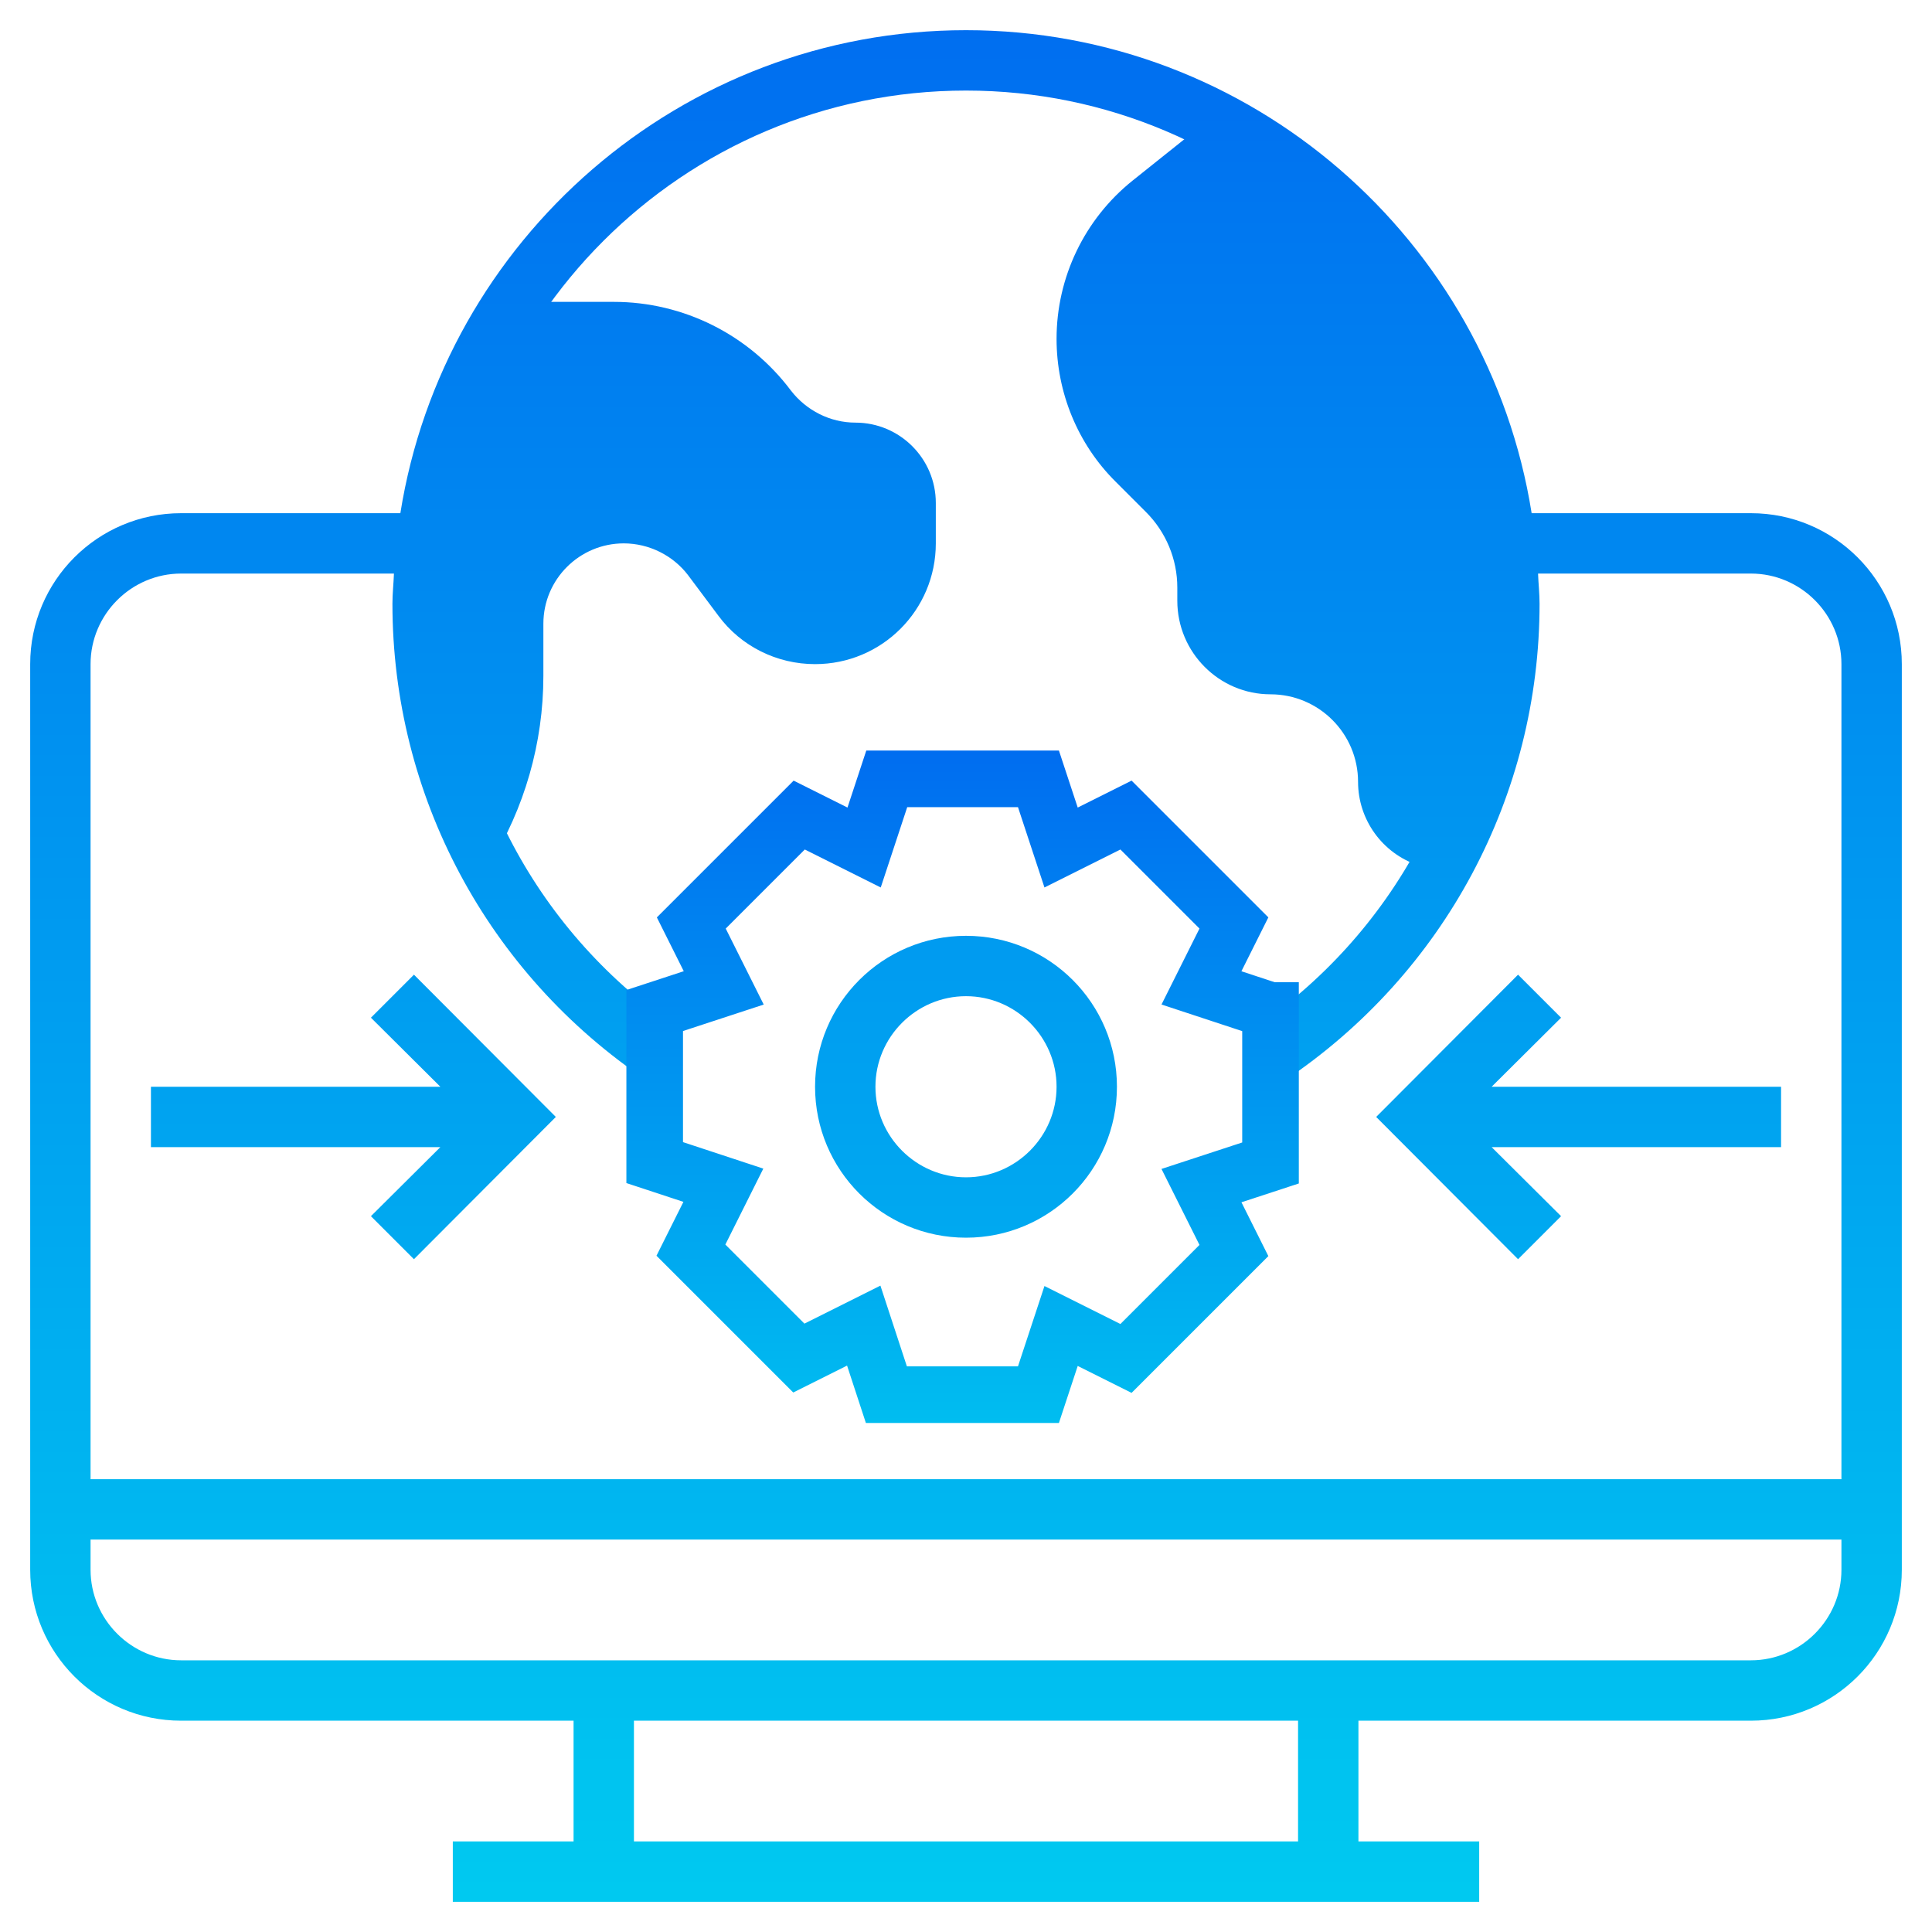
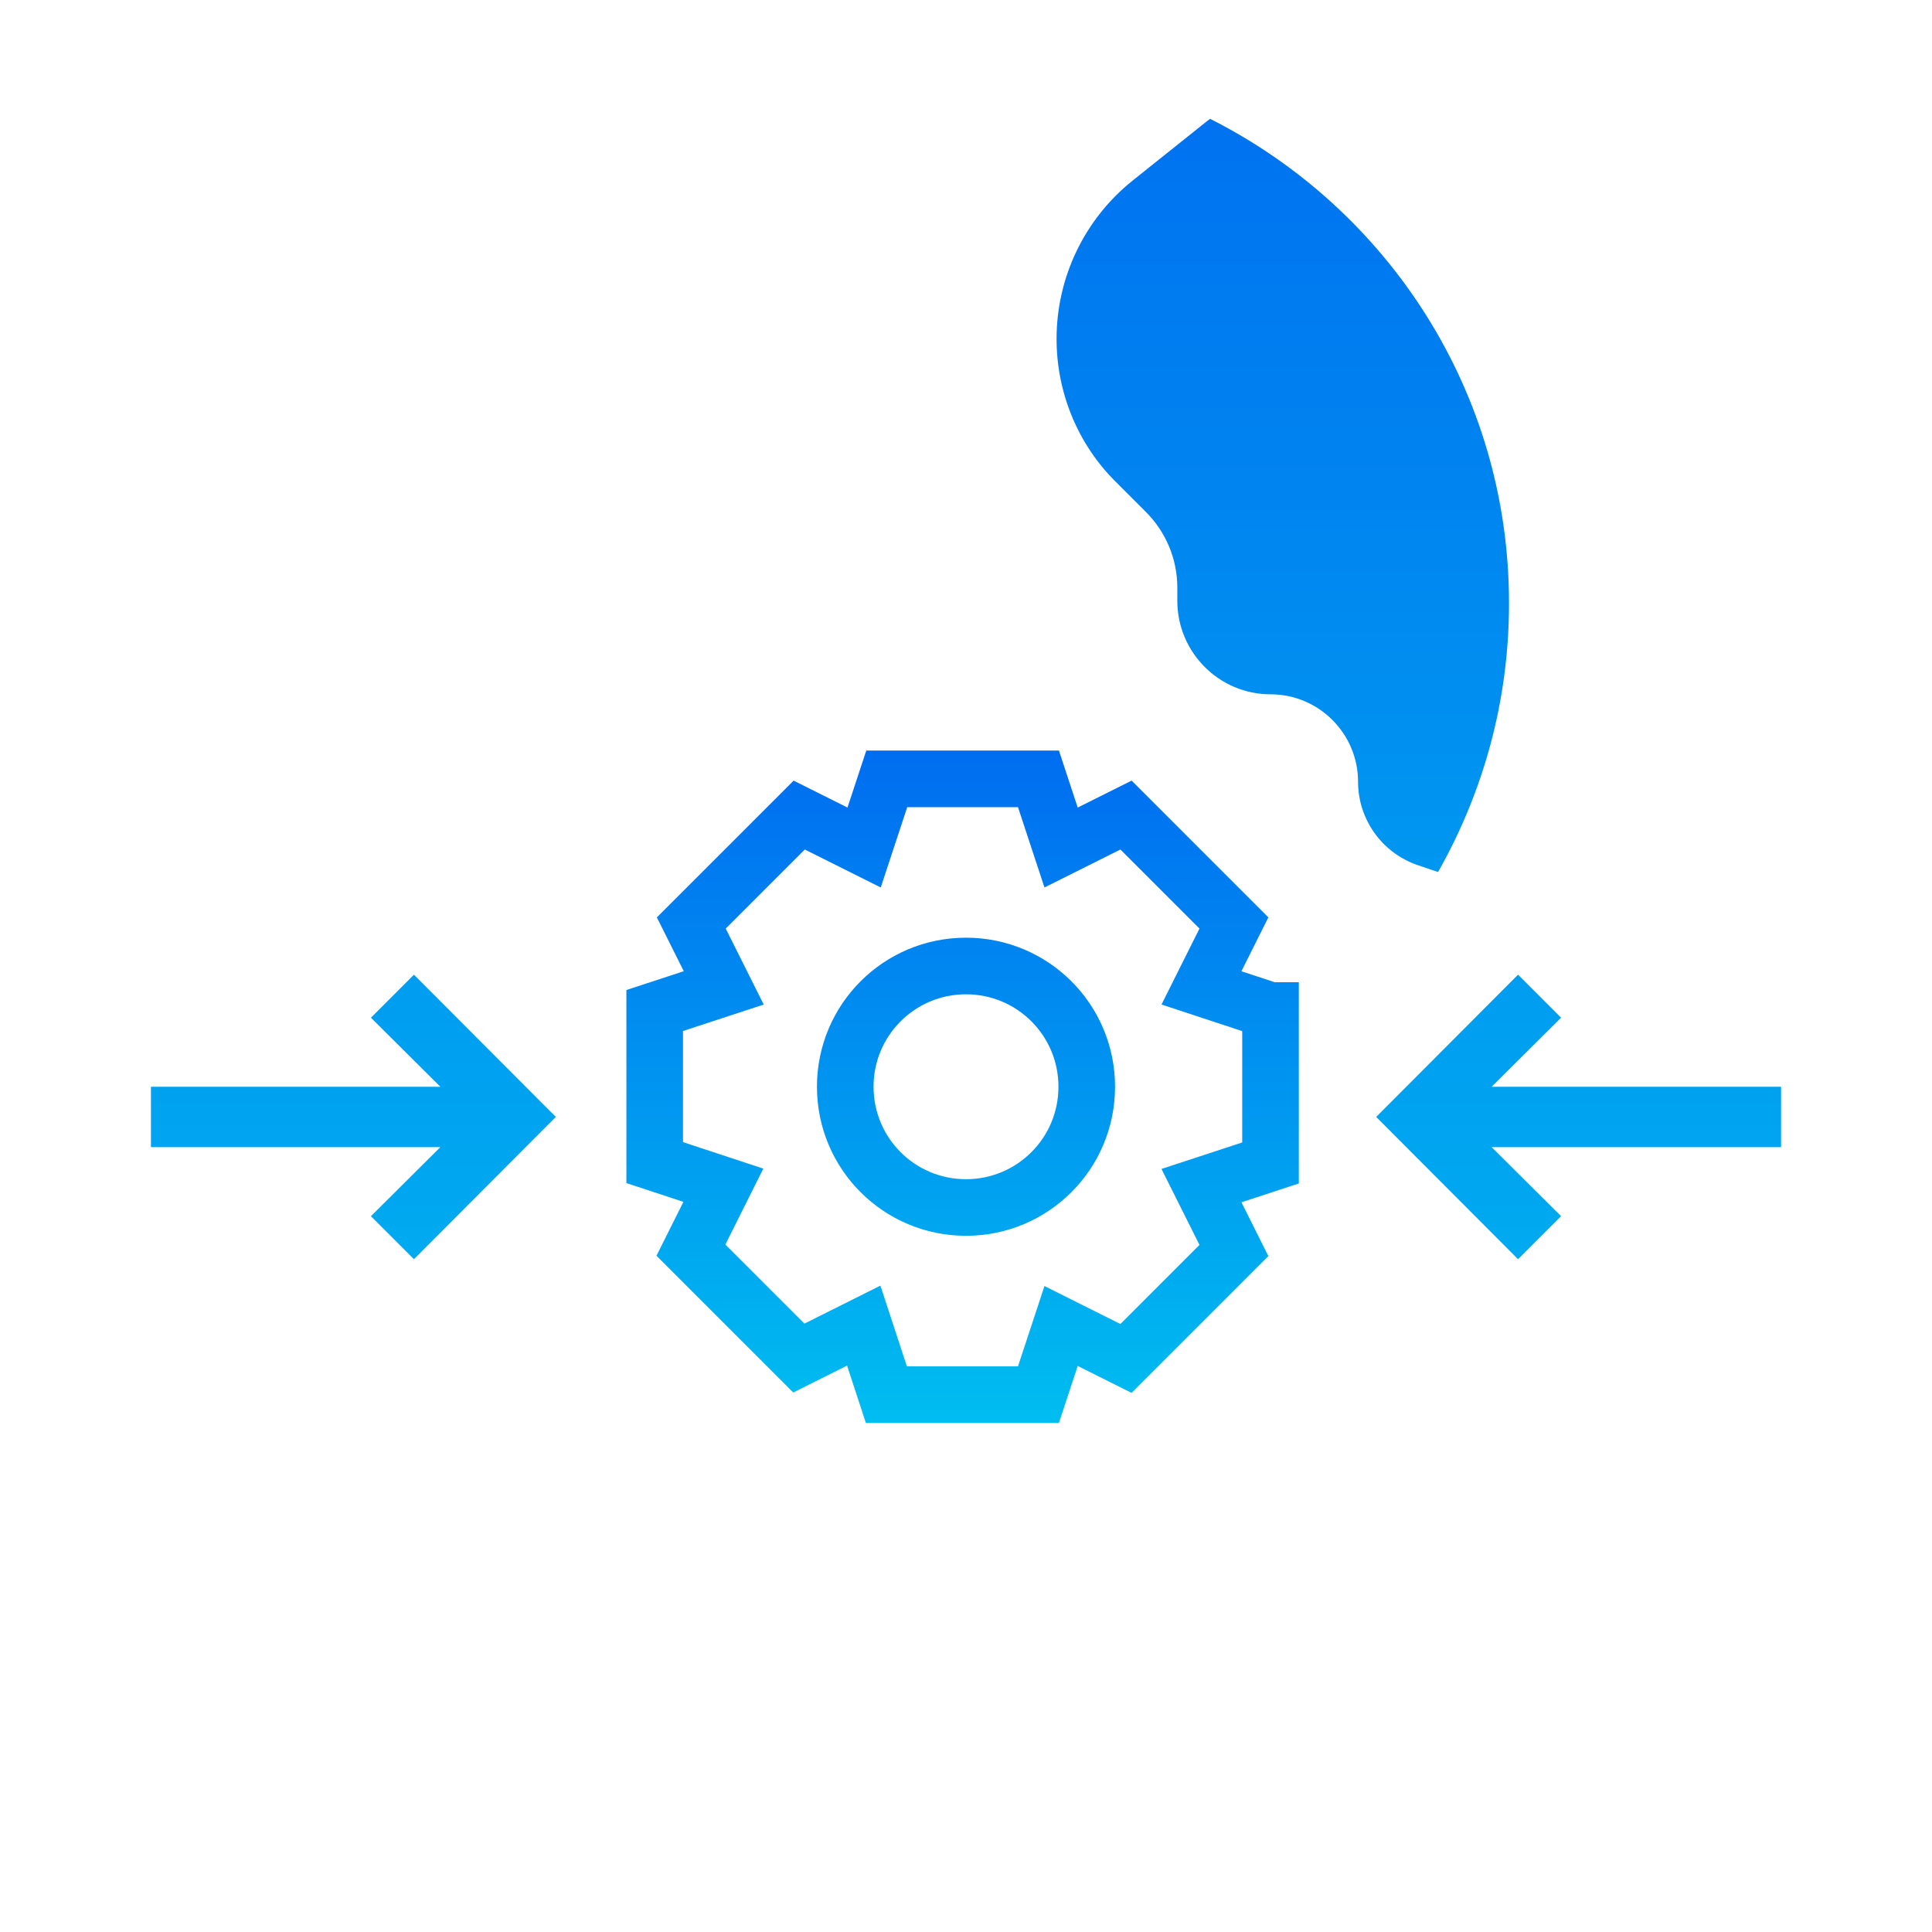
<svg xmlns="http://www.w3.org/2000/svg" version="1.1" id="Layer_1_1_" x="0px" y="0px" viewBox="0 0 512 512" style="enable-background:new 0 0 512 512;" xml:space="preserve">
  <style type="text/css">
	.st0{fill:url(#SVGID_1_);}
	.st1{fill:url(#SVGID_2_);}
	.st2{fill:url(#SVGID_3_);}
	.st3{fill:none;stroke:url(#SVGID_4_);stroke-width:15;stroke-miterlimit:10;}
	.st4{fill:url(#SVGID_5_);}
	.st5{fill:url(#SVGID_6_);}
	.st6{fill:url(#SVGID_7_);}
</style>
  <g>
    <linearGradient id="SVGID_1_" gradientUnits="userSpaceOnUse" x1="339.95" y1="512" x2="339.95" y2="-150.365" gradientTransform="matrix(1 0 0 -1 0 514)">
      <stop offset="0" style="stop-color:#006DF0" />
      <stop offset="1" style="stop-color:#00E7F0" />
    </linearGradient>
    <path class="st0" d="M320.7,31.5L320,32l-19.9,15.9C287.4,58.1,280,73.5,280,89.8c0,14.2,5.6,27.9,15.7,37.9l8,8   c5.3,5.3,8.3,12.5,8.3,20v3.5c0,13.7,11.1,24.8,24.7,24.8c12.8,0,23.2,10.4,23.2,23.2c0,10,6.4,18.9,15.9,22.1l5.3,1.8   c11.9-21,18.8-45.2,18.8-71.1C400,103.8,367.7,55.2,320.7,31.5z" />
    <linearGradient id="SVGID_2_" gradientUnits="userSpaceOnUse" x1="180" y1="512" x2="180" y2="-150.365" gradientTransform="matrix(1 0 0 -1 0 514)">
      <stop offset="0" style="stop-color:#006DF0" />
      <stop offset="1" style="stop-color:#00E7F0" />
    </linearGradient>
-     <path class="st1" d="M182.4,152.5l8,10.7c6,8.1,15.5,12.8,25.6,12.8c17.7,0,32-14.3,32-32v-10.7c0-11.8-9.6-21.3-21.3-21.3   c-6.7,0-13-3.2-17.1-8.5C198.5,88.7,181.1,80,162.7,80h-26.4C121,102.9,112,130.4,112,160c0,25.1,6.4,48.7,17.7,69.2   c9.3-15,14.3-32.3,14.3-50.1v-13.8c0-11.8,9.6-21.3,21.3-21.3C172,144,178.4,147.2,182.4,152.5z" />
    <linearGradient id="SVGID_3_" gradientUnits="userSpaceOnUse" x1="256" y1="512" x2="256" y2="-150.365" gradientTransform="matrix(1 0 0 -1 0 514)">
      <stop offset="0" style="stop-color:#006DF0" />
      <stop offset="1" style="stop-color:#00E7F0" />
    </linearGradient>
-     <path class="st2" d="M464,136h-58.1C394.4,63.6,331.6,8,256,8S117.6,63.6,106.1,136H48c-22.1,0-40,17.9-40,40v240   c0,22.1,17.9,40,40,40h104v32h-32v16h272v-16h-32v-32h104c22.1,0,40-17.9,40-40V176C504,153.9,486.1,136,464,136z M48,152h56.4   c-0.1,2.7-0.4,5.3-0.4,8c0,50.8,25.2,98,67.5,126.4l8.9-13.3C142.6,247.7,120,205.5,120,160c0-75,61-136,136-136s136,61,136,136   c0,45.5-22.6,87.7-60.5,113.1l8.9,13.3C382.8,258,408,210.8,408,160c0-2.7-0.3-5.3-0.4-8H464c13.2,0,24,10.8,24,24v216H24V176   C24,162.8,34.8,152,48,152z M344,488H168v-32h176V488z M464,440H48c-13.2,0-24-10.8-24-24v-8h464v8C488,429.2,477.2,440,464,440z" />
    <linearGradient id="SVGID_4_" gradientUnits="userSpaceOnUse" x1="255.1" y1="377" x2="255.1" y2="199">
      <stop offset="0" style="stop-color:#00BDF0" />
      <stop offset="1" style="stop-color:#006DF0" />
    </linearGradient>
    <path class="st3" d="M336.6,267.8l-18.2-6l8.6-17.2l-28.6-28.6l-17.2,8.6l-6-18.2H235l-6,18.2l-17.2-8.6l-28.6,28.6l8.6,17.2   l-18.3,6v40.3l18.2,6l-8.6,17.2l28.6,28.6l17.2-8.6l6,18.3h40.3l6-18.2l17.2,8.6l28.6-28.6l-8.6-17.2l18.3-6V267.8z M256,320   c-17.7,0-32-14.3-32-32s14.3-32,32-32s32,14.3,32,32S273.7,320,256,320z" />
    <linearGradient id="SVGID_5_" gradientUnits="userSpaceOnUse" x1="256" y1="512" x2="256" y2="-150.365" gradientTransform="matrix(1 0 0 -1 0 514)">
      <stop offset="0" style="stop-color:#006DF0" />
      <stop offset="1" style="stop-color:#00E7F0" />
    </linearGradient>
-     <path class="st4" d="M256,328c22.1,0,40-17.9,40-40s-17.9-40-40-40s-40,17.9-40,40S233.9,328,256,328z M256,264   c13.2,0,24,10.8,24,24s-10.8,24-24,24s-24-10.8-24-24S242.8,264,256,264z" />
    <linearGradient id="SVGID_6_" gradientUnits="userSpaceOnUse" x1="93.65" y1="512" x2="93.65" y2="-150.365" gradientTransform="matrix(1 0 0 -1 0 514)">
      <stop offset="0" style="stop-color:#006DF0" />
      <stop offset="1" style="stop-color:#00E7F0" />
    </linearGradient>
    <polygon class="st5" points="98.3,322.3 109.7,333.7 147.3,296 109.7,258.3 98.3,269.7 116.7,288 40,288 40,304 116.7,304  " />
    <linearGradient id="SVGID_7_" gradientUnits="userSpaceOnUse" x1="418.35" y1="512" x2="418.35" y2="-150.365" gradientTransform="matrix(1 0 0 -1 0 514)">
      <stop offset="0" style="stop-color:#006DF0" />
      <stop offset="1" style="stop-color:#00E7F0" />
    </linearGradient>
    <polygon class="st6" points="413.7,322.3 395.3,304 472,304 472,288 395.3,288 413.7,269.7 402.3,258.3 364.7,296 402.3,333.7  " />
  </g>
</svg>